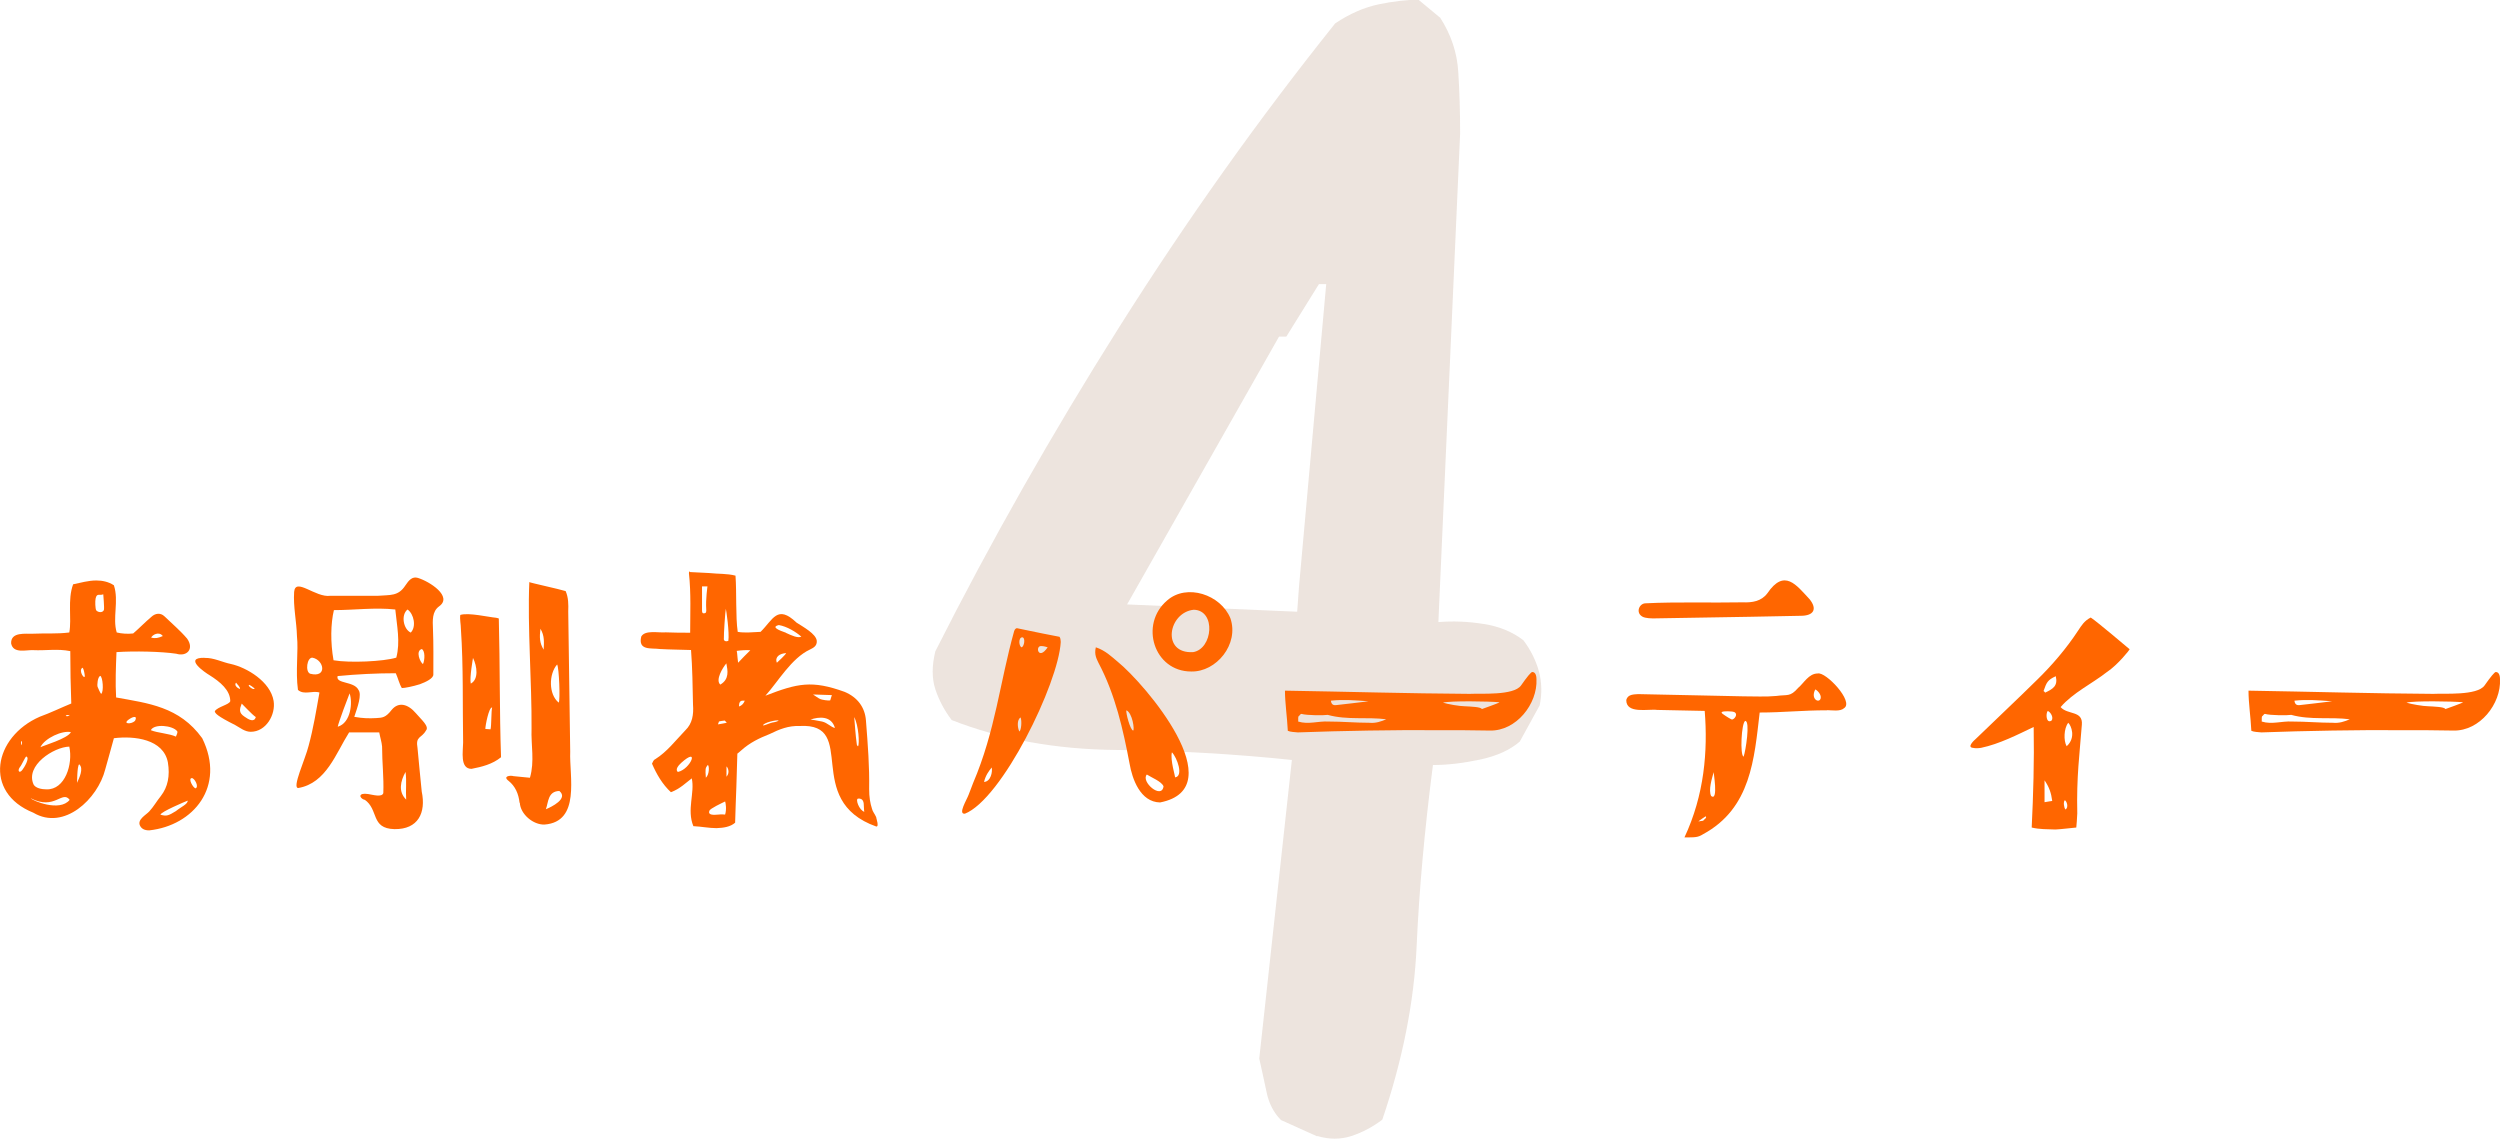
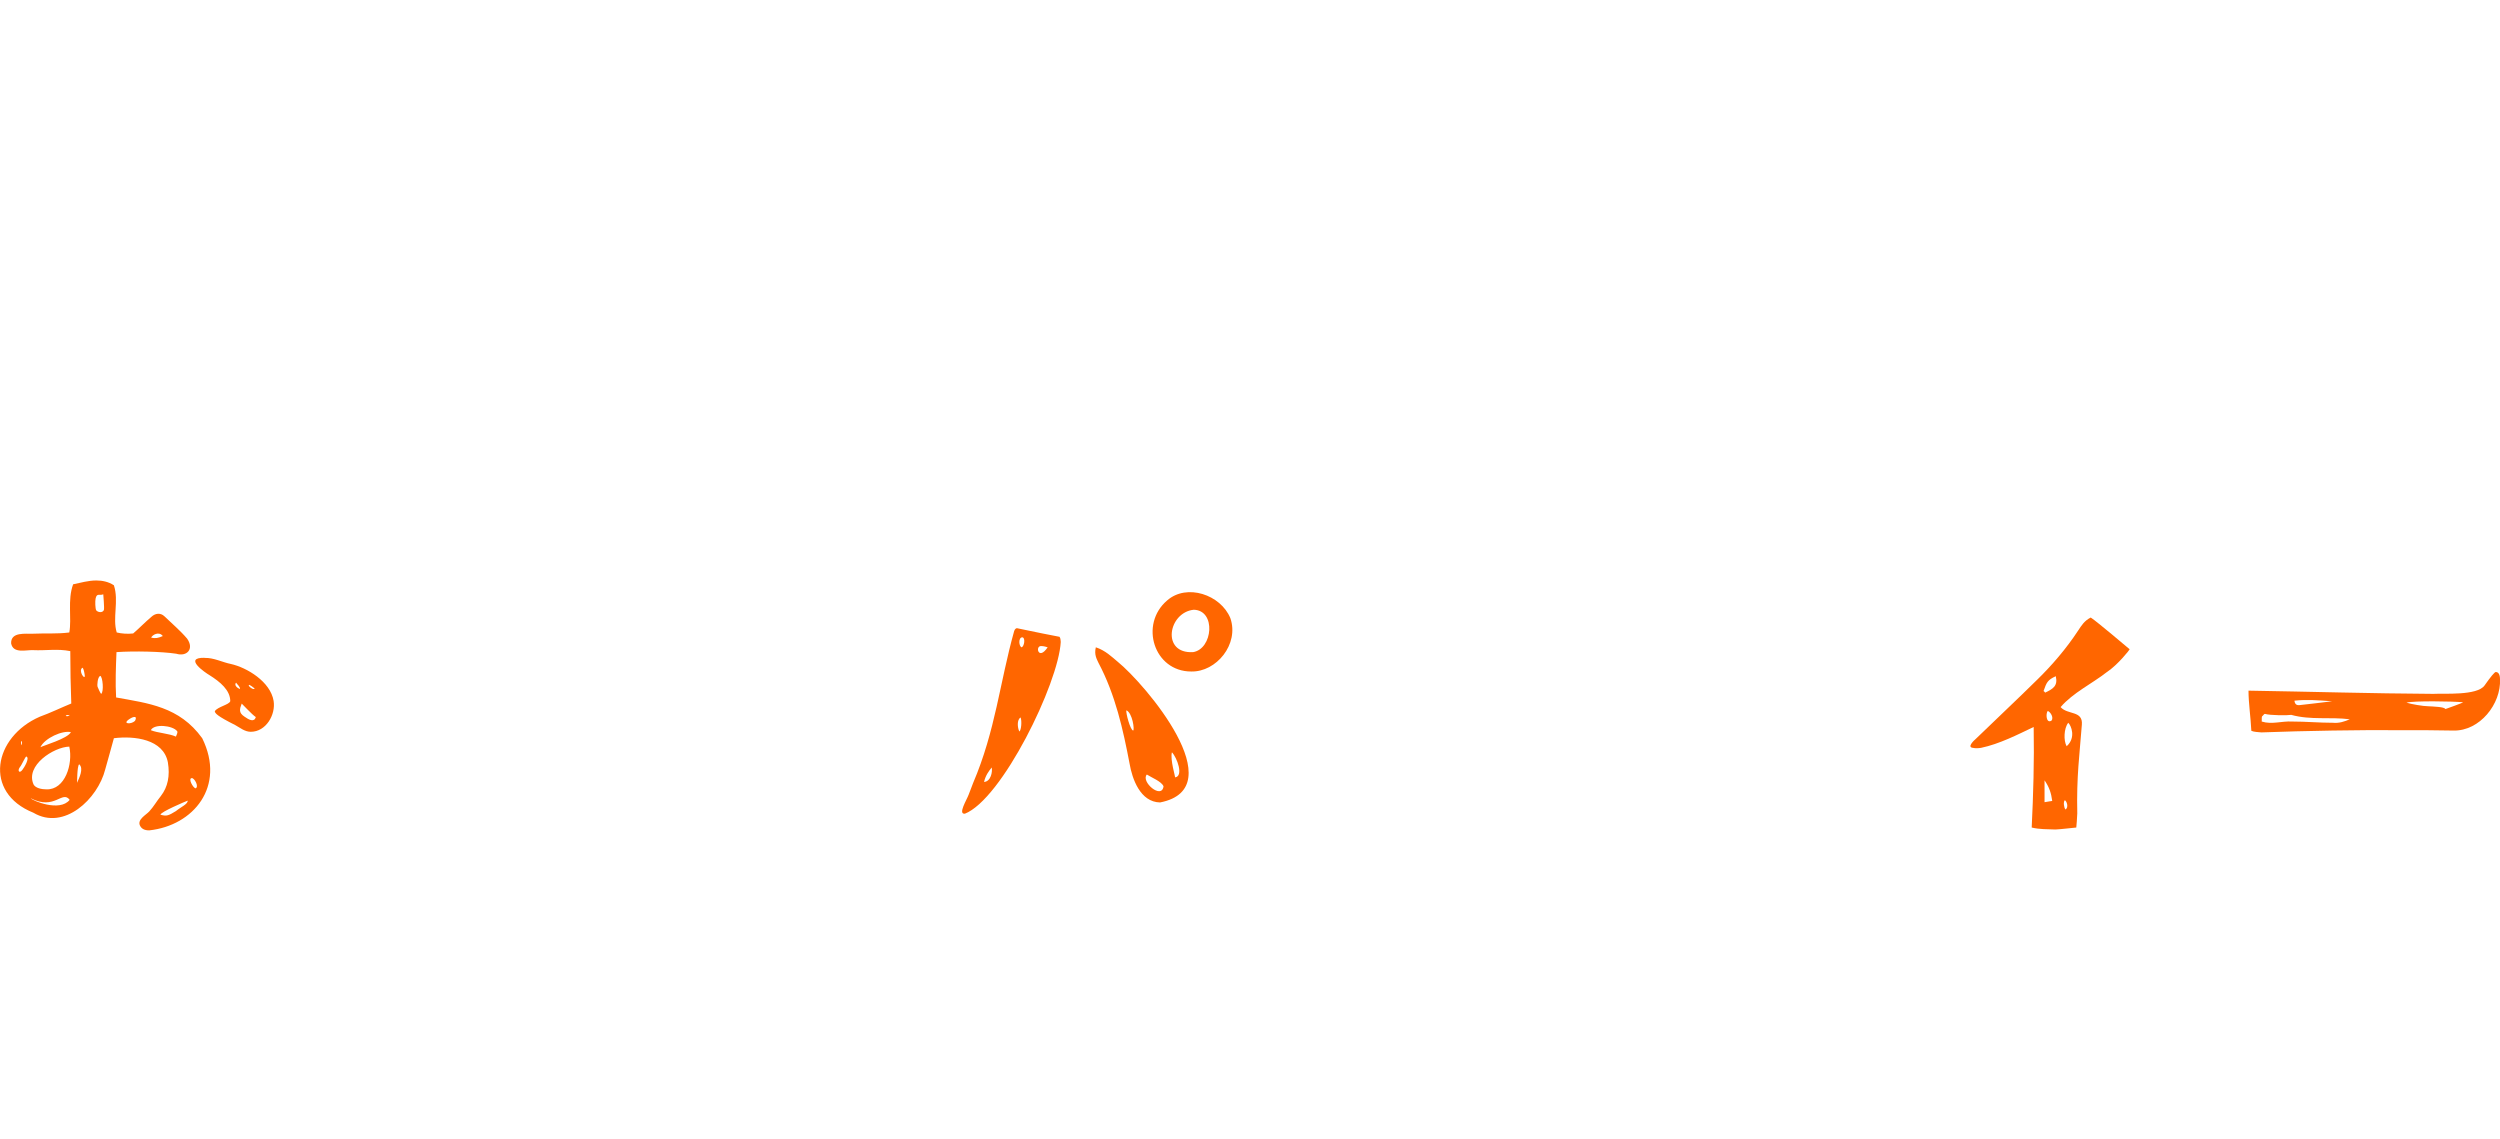
<svg xmlns="http://www.w3.org/2000/svg" id="_レイヤー_2" data-name="レイヤー 2" width="202.38" height="92.21" viewBox="0 0 202.38 92.21">
  <defs>
    <style>
      .cls-1 {
        fill: #f60;
      }

      .cls-1, .cls-2 {
        stroke-width: 0px;
      }

      .cls-3 {
        opacity: .3;
      }

      .cls-2 {
        fill: #c1a490;
      }
    </style>
  </defs>
  <g id="_文字" data-name="文字">
    <g>
      <g class="cls-3">
-         <path class="cls-2" d="M106.63,91.99l-2.93-1.32c-.59-.59-.98-1.34-1.17-2.27-.2-.93-.39-1.83-.59-2.71l2.64-24.17c-4.69-.49-9.45-.76-14.28-.81-4.83-.05-9.25-.85-13.26-2.42-.59-.78-1.03-1.61-1.32-2.49s-.29-1.9,0-3.08c4.49-8.89,9.45-17.63,14.87-26.22,5.42-8.59,11.25-16.8,17.5-24.61,1.17-.78,2.34-1.29,3.52-1.54,1.17-.24,2.25-.37,3.22-.37l1.76,1.46c.88,1.37,1.37,2.83,1.46,4.39.1,1.56.15,3.22.15,4.98l-1.76,39.55c1.17-.1,2.39-.05,3.66.15,1.27.2,2.34.64,3.22,1.32.59.78,1,1.61,1.25,2.49.24.88.27,1.81.07,2.78l-1.61,2.93c-.78.68-1.86,1.17-3.22,1.46-1.37.29-2.64.44-3.81.44-.68,5.27-1.12,10.16-1.32,14.65-.2,4.49-1.12,9.18-2.78,14.06-.78.59-1.61,1.03-2.49,1.32s-1.81.29-2.78,0ZM105.01,49.51l.15-2.05,2.2-24.46h-.59l-2.64,4.25h-.59l-12.3,21.68,13.77.59Z" />
-       </g>
+         </g>
      <g>
        <path class="cls-1" d="M3.22,58.02c.86-.31,1.72-.73,2.55-1.07-.05-1.35-.08-2.81-.08-4.24-1.04-.21-1.95-.03-3.02-.08-.54-.03-1.61.31-1.77-.55-.03-.96,1.2-.75,1.77-.78,1.04-.05,1.92.03,2.94-.1.21-1.14-.16-2.63.31-3.9.62-.13,1.25-.31,1.87-.31.49,0,.99.1,1.43.39.42,1.27-.13,2.65.23,3.82.42.1.88.13,1.33.08.49-.42.96-.91,1.48-1.35.31-.29.73-.34,1.04-.05.62.6,1.3,1.17,1.85,1.82.6.86-.05,1.48-.88,1.22-1.2-.18-3.41-.23-4.84-.13-.05,1.22-.1,2.47-.03,3.67,2.57.47,5.12.73,6.97,3.3,1.92,3.9-.7,7.07-4.29,7.46-.39,0-.62-.13-.75-.39-.23-.49.49-.86.75-1.14.36-.39.6-.83.94-1.25.57-.73.75-1.64.57-2.73-.36-1.87-2.7-2.16-4.37-1.95-.21.81-.47,1.66-.7,2.52-.6,2.39-3.33,4.99-5.82,3.51-4.08-1.64-3.22-6.14.52-7.77ZM2.13,61.24c-.1.03-.37.7-.52.86-.23.31-.03.55.21.21.13-.16.62-.96.31-1.07ZM1.74,60.33c.05-.03.05-.23.03-.34-.13.03-.05.23-.03.34ZM5.64,64.75c-.6-.81-1.22.88-3.15-.13.1.18,2.34,1.14,3.15.13ZM2.72,63.51c.16.29.65.39,1.04.39,1.51.05,2.16-2.05,1.85-3.46-1.25.03-3.59,1.53-2.89,3.07ZM3.27,60.49c.23-.13,2.21-.7,2.47-1.22-.68-.16-2.11.47-2.47,1.22ZM5.32,57.94c.13.1.23,0,.39-.1v.03c-.13.03-.34-.03-.39.08ZM6.23,63.38c.18-.39.57-1.17.18-1.51-.18.13-.16,1.56-.18,1.51ZM6.86,54.67c-.03-.23-.08-.52-.18-.62-.39.23.23,1.09.18.62ZM7.79,49.41c.16.18.52.21.62-.03.05-.13-.05-1.25-.05-1.27-.31.13-.52-.13-.62.34-.05.21-.03.83.05.96ZM8.11,54.72c-.21.08-.26.75-.21.88.21.52.29.57.29.57.23-.16.13-1.4-.08-1.46ZM10.91,58.38c.08-.1.16-.36-.03-.34-.13,0-.31.1-.49.23-.47.36.26.36.52.1ZM12.21,59.11c.55.23,1.46.26,2.03.52.03-.1.18-.34.1-.44-.36-.47-1.87-.62-2.13-.08ZM12.24,51.62c.34.08.57.03.94-.13-.31-.42-.88-.08-.94.13ZM15.2,64.81c-.21.08-2.18.91-2.21,1.14.52.16.68.05,1.25-.29.44-.36.96-.55.96-.86ZM15.83,63.82c.31-.13-.1-.86-.31-.83-.31.03.1.78.31.83ZM16.56,53.26c.73-.03,1.46.36,2.13.49,1.3.29,3.2,1.43,3.46,2.99.18,1.12-.62,2.5-1.85,2.5-.49,0-.88-.34-1.27-.55-1.46-.73-1.64-.96-1.64-1.12.23-.36,1.17-.52,1.25-.81,0-.88-.81-1.56-1.69-2.11-.31-.18-2.16-1.43-.39-1.4ZM19.42,55.78c.05-.16-.23-.39-.31-.52-.18.21.1.44.31.52ZM19.57,56.95c-.18.47-.26.75.23,1.07.36.26.78.47.91.03-.29-.18-1.12-1.09-1.14-1.09ZM20.61,55.73c-.08-.08-.39-.29-.44-.29-.18.05.39.49.44.29Z" />
-         <path class="cls-1" d="M29.5,64.75c-.44-.16-.52-.6.31-.47.34.05,1.12.29,1.22-.08.05-1.3-.1-2.44-.1-3.77-.03-.36-.16-.75-.23-1.14h-2.44c-1.07,1.69-1.85,4.11-4.11,4.5-.55.03.57-2.34.83-3.41.39-1.43.62-2.86.88-4.32-.55-.18-1.25.23-1.74-.21-.21-1.51.05-3.17-.08-4.34-.03-1.2-.31-2.39-.23-3.59.1-1.22,1.74.49,2.94.31h3.85c.99-.08,1.64.05,2.21-.83.29-.44.57-.75,1.01-.62.96.29,2.86,1.51,1.72,2.31-.57.42-.52,1.14-.49,1.85.05,1.22.03,2.44.03,3.67,0,.31-.6.6-1.09.78-.57.18-1.22.31-1.46.31-.21-.34-.31-.81-.49-1.2-1.56,0-3.15.08-4.71.23-.18.65,1.33.39,1.69,1.12.29.39-.08,1.4-.34,2.18.73.13,1.2.13,1.79.1.49-.03.75-.03,1.25-.68.55-.65,1.3-.47,1.95.29.39.47,1.12,1.07.81,1.4-.36.65-.86.42-.68,1.43.1,1.17.23,2.34.34,3.51.36,1.72-.29,3.07-2.21,3.04-1.95-.05-1.25-1.59-2.42-2.39ZM25.11,54.54c1.4.36,1.14-1.12.18-1.3-.44-.03-.6,1.14-.18,1.3ZM32.08,53.24c.34-1.27.05-2.57-.08-3.9-1.64-.18-3.33.05-4.97.05-.26,1.09-.29,2.6-.03,4.06,1.3.23,4.06.1,5.07-.21ZM27.34,58.83c1.07-.31,1.22-1.98.96-2.7-.1.23-.91,2.39-.96,2.7ZM32.88,64.73c-.05-.75.05-1.46-.05-2.24-.42.75-.6,1.61.05,2.24ZM33.25,51.21c.47-.47.26-1.51-.26-1.87-.55.44-.34,1.59.26,1.87ZM34.24,53.76c.16-.34.18-1.09-.1-1.22-.52.16-.13,1.07.1,1.22ZM37.49,60.1c-.05-3.04.03-6.11-.18-9.2,0-.36-.1-.75-.05-1.12.68-.21,2.29.18,2.91.23.1.05.18,0,.21.08.1,3.77.05,7.44.18,11.21-.7.57-1.56.78-2.39.94-.96,0-.68-1.43-.68-2.13ZM38.11,55.34c.65-.34.52-1.4.18-2.08,0,.03-.29,1.61-.18,2.08ZM39.83,57.27c-.26,0-.54,1.46-.54,1.74.1,0,.42.03.42.03.08-.29.05-1.48.13-1.77ZM42.06,64.99c-.08-.75-.36-1.35-.88-1.77-.52-.39.13-.47.39-.39.36.05.94.08,1.33.13.39-1.33.08-2.63.13-3.98.03-3.69-.34-8.24-.18-11.86.03.05,2.44.57,2.94.73.23.52.23,1.09.21,1.64.05,3.8.1,7.57.16,11.36-.08,2,.86,5.67-2.08,5.9-.91.03-1.95-.83-2-1.77ZM44.01,52.59c.03-.6.08-1.12-.26-1.69-.08.68-.08,1.14.26,1.69ZM44.19,65.51c.44-.18,1.85-.86,1.09-1.48-.94.03-.88.91-1.09,1.48ZM45.23,56.88c.13-.18.03-2.83-.13-3.09-.68.78-.7,2.42.13,3.09Z" />
-         <path class="cls-1" d="M70.97,66.34c.13.44.08.57-.03.57-6.01-2.13-1.4-8.4-6.19-8.14-.94-.03-1.64.26-2.44.65-.86.34-1.61.7-2.31,1.33-.08.08-.31.26-.31.26-.03.86-.05,1.74-.08,2.68-.03.96-.08,1.95-.1,2.91-.39.34-.94.42-1.51.44-.6,0-1.22-.13-1.87-.16-.55-1.33.13-2.7-.13-3.87-.42.31-.96.86-1.69,1.12-.7-.65-1.17-1.48-1.53-2.31.08-.13.1-.29.26-.36.96-.6,1.64-1.51,2.44-2.34.57-.55.68-1.27.62-2.08-.03-1.51-.05-2.99-.16-4.42-.78-.03-1.66-.03-2.52-.08-.68-.1-1.79.16-1.51-1.01.31-.55,1.38-.29,1.98-.34.7.03,1.35.03,1.98.03,0-1.48.08-3.2-.1-4.81,0-.03,0-.23.1-.1.55.03,1.07.05,1.56.08.7.08,1.43.03,2.11.21.1,1.33,0,3.35.18,4.55.55.1,1.22.03,1.85,0,1.01-.99,1.35-2.24,2.91-.75.52.34,1.59.91,1.64,1.48.03.42-.29.57-.55.7-1.51.7-2.6,2.63-3.61,3.74,2.6-1.01,3.77-1.27,6.42-.31,1.04.44,1.64,1.25,1.72,2.31.16,2.05.29,3.72.26,5.56,0,.65.08,1.12.23,1.59.05.23.21.39.34.68,0,.05.03.13.05.21ZM55.14,61.76c-.6.55-.26.73-.26.73,1.04-.23,1.79-2.11.26-.73ZM56.96,49.65c.21,0,.23-.1.21-.36-.05-.75.1-1.82.1-1.82h-.44v1.92c0,.18.03.26.13.26ZM57.3,61.92c-.21.26-.21.31-.16,1.04.29-.26.29-.96.16-1.04ZM58.7,64.88c-.26.13-1.22.57-1.27.75-.16.39.39.34.75.31.18-.03.52,0,.52,0,.13-.42.05-.91,0-1.07ZM58.83,58.51c.05.05-.13-.16-.16-.18-.03,0-.44.05-.47.08l-.08.23c.05,0,.73-.13.7-.13ZM58.31,55.42c.75-.44.6-1.14.49-1.72-.29.34-.91,1.35-.49,1.72ZM58.73,49.18c.08-.08.13.08.03.08-.05.21-.18,2.16-.16,2.39-.05.29.21.29.36.23.1-.6-.16-2.55-.23-2.7ZM58.81,62.05v.83c.34-.39.05-.83,0-.83ZM60.73,52.64c-.31-.03-.73,0-1.09.05l.03.18c.03.29.05.57.08.78.26-.29.73-.75.99-1.01ZM60.29,56.72h-.18q-.29,0-.29.47c.26-.08.39-.26.47-.47ZM63.04,58.33c-.18-.08-1.25.18-1.27.39.1.03.52-.18.75-.23q.36-.05.52-.16ZM63.62,51.23c.49.23.96.44,1.25.31-.44-.39-1.17-.83-1.82-.94-.68.16.05.44.57.62ZM63.64,52.87c-.52.03-.94.31-.75.78.1-.08.73-.68.75-.78ZM67.59,58.93c-.29-1.01-1.3-.91-1.98-.68.1,0,.52.08.94.16.44.1.73.47,1.04.52ZM65.83,56.23s.49.34.57.36c.08.05.7.16.81.1l.13-.42s-1.53-.05-1.51-.05ZM69.36,60.26c0,.08.1.16.1.16.13-.21.05-1.69-.31-2.37.05.57.1,1.4.21,2.21ZM69.93,65.25c0-.26-.03-.65-.47-.6-.23.03.08.94.52,1.07-.05-.03-.03-.36-.05-.47Z" />
        <path class="cls-1" d="M78.1,65.87c-.57.05.16-1.12.31-1.53.13-.31.23-.62.36-.94,1.82-4.26,2.16-8.14,3.33-12.32.03-.05.05-.18.21-.23.73.16,1.43.29,2.13.44l1.33.26c.1.13.08.31.1.42-.18,3.35-4.76,12.74-7.78,13.91ZM79.66,63.3c.55-.03.7-.83.62-1.17-.23.29-.49.62-.62,1.17ZM82.52,59.22c.16-.13.21-.86.1-1.14-.31.18-.26.83-.1,1.14ZM82.7,52.4c.21-.05.34-.78.05-.81-.34.03-.26.75-.05.81ZM84.81,52.4c-.1-.03-.31-.1-.52-.1-.52-.03-.23,1.22.52.1ZM93.91,64.96c-1.61-.03-2.26-1.92-2.47-3.15-.52-2.73-1.14-5.56-2.52-8.16-.13-.29-.36-.65-.21-1.25.78.26,1.3.78,1.77,1.17,2.21,1.79,9.39,10.22,3.43,11.39ZM91.18,57.5c-.05.21.31,1.59.55,1.64.13-.03-.05-1.43-.55-1.64ZM94.19,63.66c-.13-.39-1.04-.75-1.35-.96-.52.57,1.2,2.05,1.35.96ZM99.6,50.04c.73,2.11-1.14,4.37-3.17,4.32-3.02,0-4.21-3.82-1.95-5.75,1.59-1.4,4.34-.47,5.12,1.43ZM95.13,62.93c.7-.1.16-1.59-.26-2.03-.16.57.29,2.03.26,2.03ZM96.64,49.36c-2.08.21-2.65,3.59-.05,3.43,1.59-.26,1.87-3.38.05-3.43Z" />
-         <path class="cls-1" d="M124.38,54.98c.1,2-1.64,4.21-3.77,4.16-1.35-.03-2.73-.03-4.24-.03-3.33-.03-7.75.05-11.31.18-.26-.03-.6-.03-.81-.13-.05-1.07-.23-2.26-.23-3.25,4.99.08,9.93.23,14.95.26.88-.05,3.56.16,4.16-.68.49-.7.81-1.09.91-1.09.31,0,.34.42.34.57ZM112.24,58.23c-1.59-.21-3.17.08-4.76-.36-.29.05-1.69.05-2.13-.08-.08,0-.13.13-.21.18-.08.05-.03.31-.05.44.83.26,1.61-.05,2.47,0,1.12,0,2.18.1,3.3.1.49.05.94-.1,1.38-.29ZM107.74,56.72c.03.29.18.39.42.36.81-.08,1.74-.21,2.63-.31-1.12-.08-2.03-.16-3.04-.05ZM121.39,56.85c-.83-.08-4-.13-4.58.03.39.13,1.38.29,1.72.29.52.03,1.35.05,1.43.23,0,0,1.4-.49,1.43-.55Z" />
-         <path class="cls-1" d="M147.91,57.5c-2.03,0-3.56.18-5.46.18-.44,3.74-.7,7.75-4.58,9.85-.42.26-.6.26-1.51.26,1.61-3.43,1.9-6.99,1.64-10.24-1.25-.03-2.57-.05-3.85-.08-.7-.1-2.52.36-2.5-.81.13-.47.62-.44.96-.47,2.86.05,5.67.13,8.53.18.83,0,1.85.05,2.65-.03.91-.13,1.12.1,1.77-.65.47-.39.86-1.17,1.59-1.17.65-.16,2.96,2.29,2.13,2.81-.31.29-.99.16-1.38.16ZM132.98,49.93c-.6-.31-.29-1.07.21-1.09,2.6-.13,5.25-.03,7.88-.08.78.03,1.51-.08,2-.73,1.38-2.03,2.34-.68,3.43.49.62.78.34,1.33-.73,1.33-1.38.03-2.76.05-4.11.08-2.57.03-5.15.1-7.75.13-.23,0-.65,0-.94-.13ZM138.08,66.08s-.57.36-.6.44c-.05-.03.39-.08.39-.08.16-.18.31-.23.21-.36ZM138.73,62.49c-.16.57-.44,1.48-.21,1.95.62.47.16-2.03.21-1.95ZM140.42,57.66c-.08-.05-.29-.08-.55-.08-.44,0-.65.05-.39.23.29.21.68.44.73.44.21-.03.49-.42.21-.6ZM141.28,58.36c-.31.13-.44,2.81-.13,2.89.16-.42.55-2.89.13-2.89ZM146.95,55.81c-.42.81.36,1.17.44.7.05-.29-.26-.62-.44-.7Z" />
        <path class="cls-1" d="M159.71,60.54c-.49-.05.05-.57.26-.75,1.66-1.61,3.33-3.17,4.99-4.81,1.14-1.12,2.29-2.44,3.28-3.95.26-.39.49-.78,1.01-1.04.52.34,2.91,2.37,3.15,2.57.03,0-.94,1.25-1.85,1.85-1.2.94-2.73,1.66-3.74,2.83.57.65,1.82.26,1.72,1.43-.18,2.37-.44,4.19-.37,7.18,0,.26-.08,1.14-.08,1.14-.57.05-1.12.13-1.69.16-.65-.03-1.27,0-1.92-.16.13-2.68.21-5.38.16-8.14-1.3.62-2.78,1.38-4.26,1.69-.18.03-.47.05-.65,0ZM165.43,55.94c.05.03.1.08.13.13.65-.31,1.04-.55.86-1.33-.68.31-.75.52-.99,1.2ZM166.13,64.83c-.08-.62-.23-1.09-.62-1.66v1.77c.13-.03.62-.1.62-.1ZM165.77,57.55c-.18.21-.13,1.07.31.78.18-.26-.08-.68-.31-.78ZM167.2,65.53c.29-.16.1-.7-.05-.75-.13.13-.08.57.05.75ZM167.3,60.41c.78-.7.36-1.69.13-1.9-.36.44-.39,1.46-.13,1.9Z" />
        <path class="cls-1" d="M202.38,54.98c.1,2-1.64,4.21-3.77,4.16-1.35-.03-2.73-.03-4.24-.03-3.33-.03-7.75.05-11.31.18-.26-.03-.6-.03-.81-.13-.05-1.07-.23-2.26-.23-3.25,4.99.08,9.93.23,14.95.26.88-.05,3.56.16,4.16-.68.49-.7.81-1.09.91-1.09.31,0,.34.42.34.57ZM190.24,58.23c-1.59-.21-3.17.08-4.76-.36-.29.05-1.69.05-2.13-.08-.08,0-.13.13-.21.18-.08.05-.03.31-.05.44.83.26,1.61-.05,2.47,0,1.12,0,2.18.1,3.3.1.49.05.94-.1,1.38-.29ZM185.74,56.72c.03.29.18.39.42.36.81-.08,1.74-.21,2.63-.31-1.12-.08-2.03-.16-3.04-.05ZM199.39,56.85c-.83-.08-4-.13-4.58.03.39.13,1.38.29,1.72.29.52.03,1.35.05,1.43.23,0,0,1.4-.49,1.43-.55Z" />
      </g>
    </g>
  </g>
</svg>